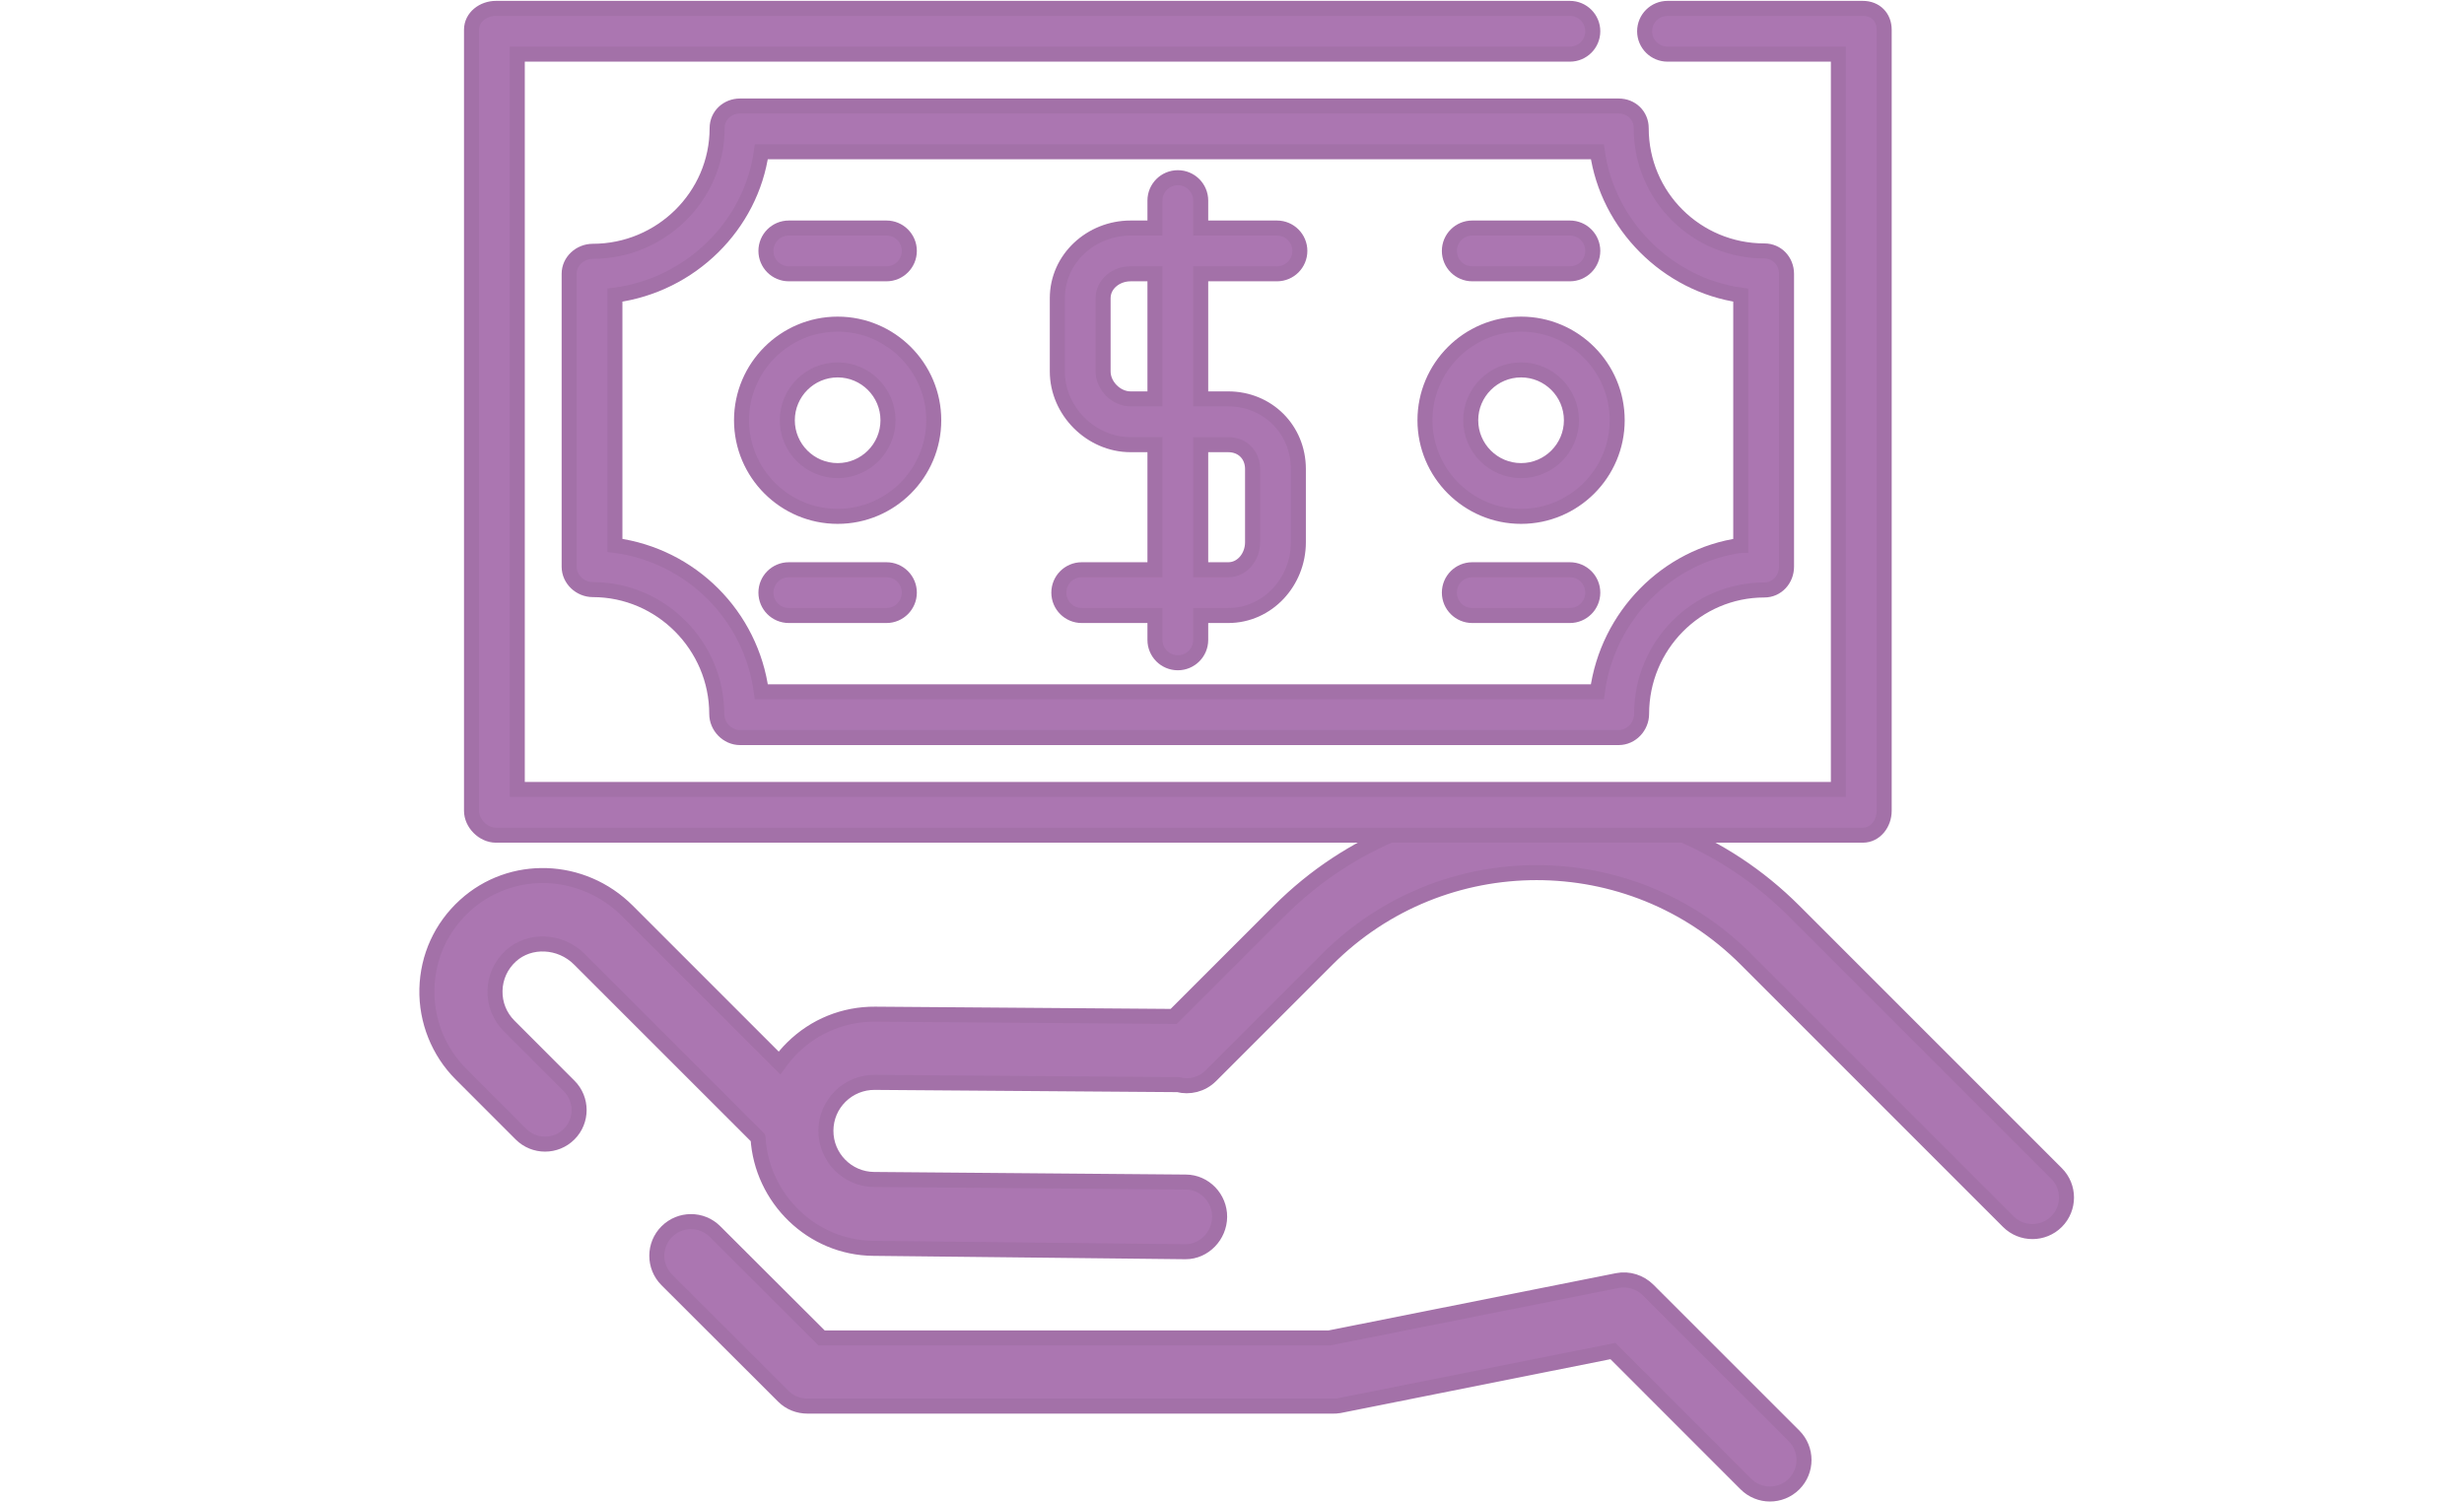
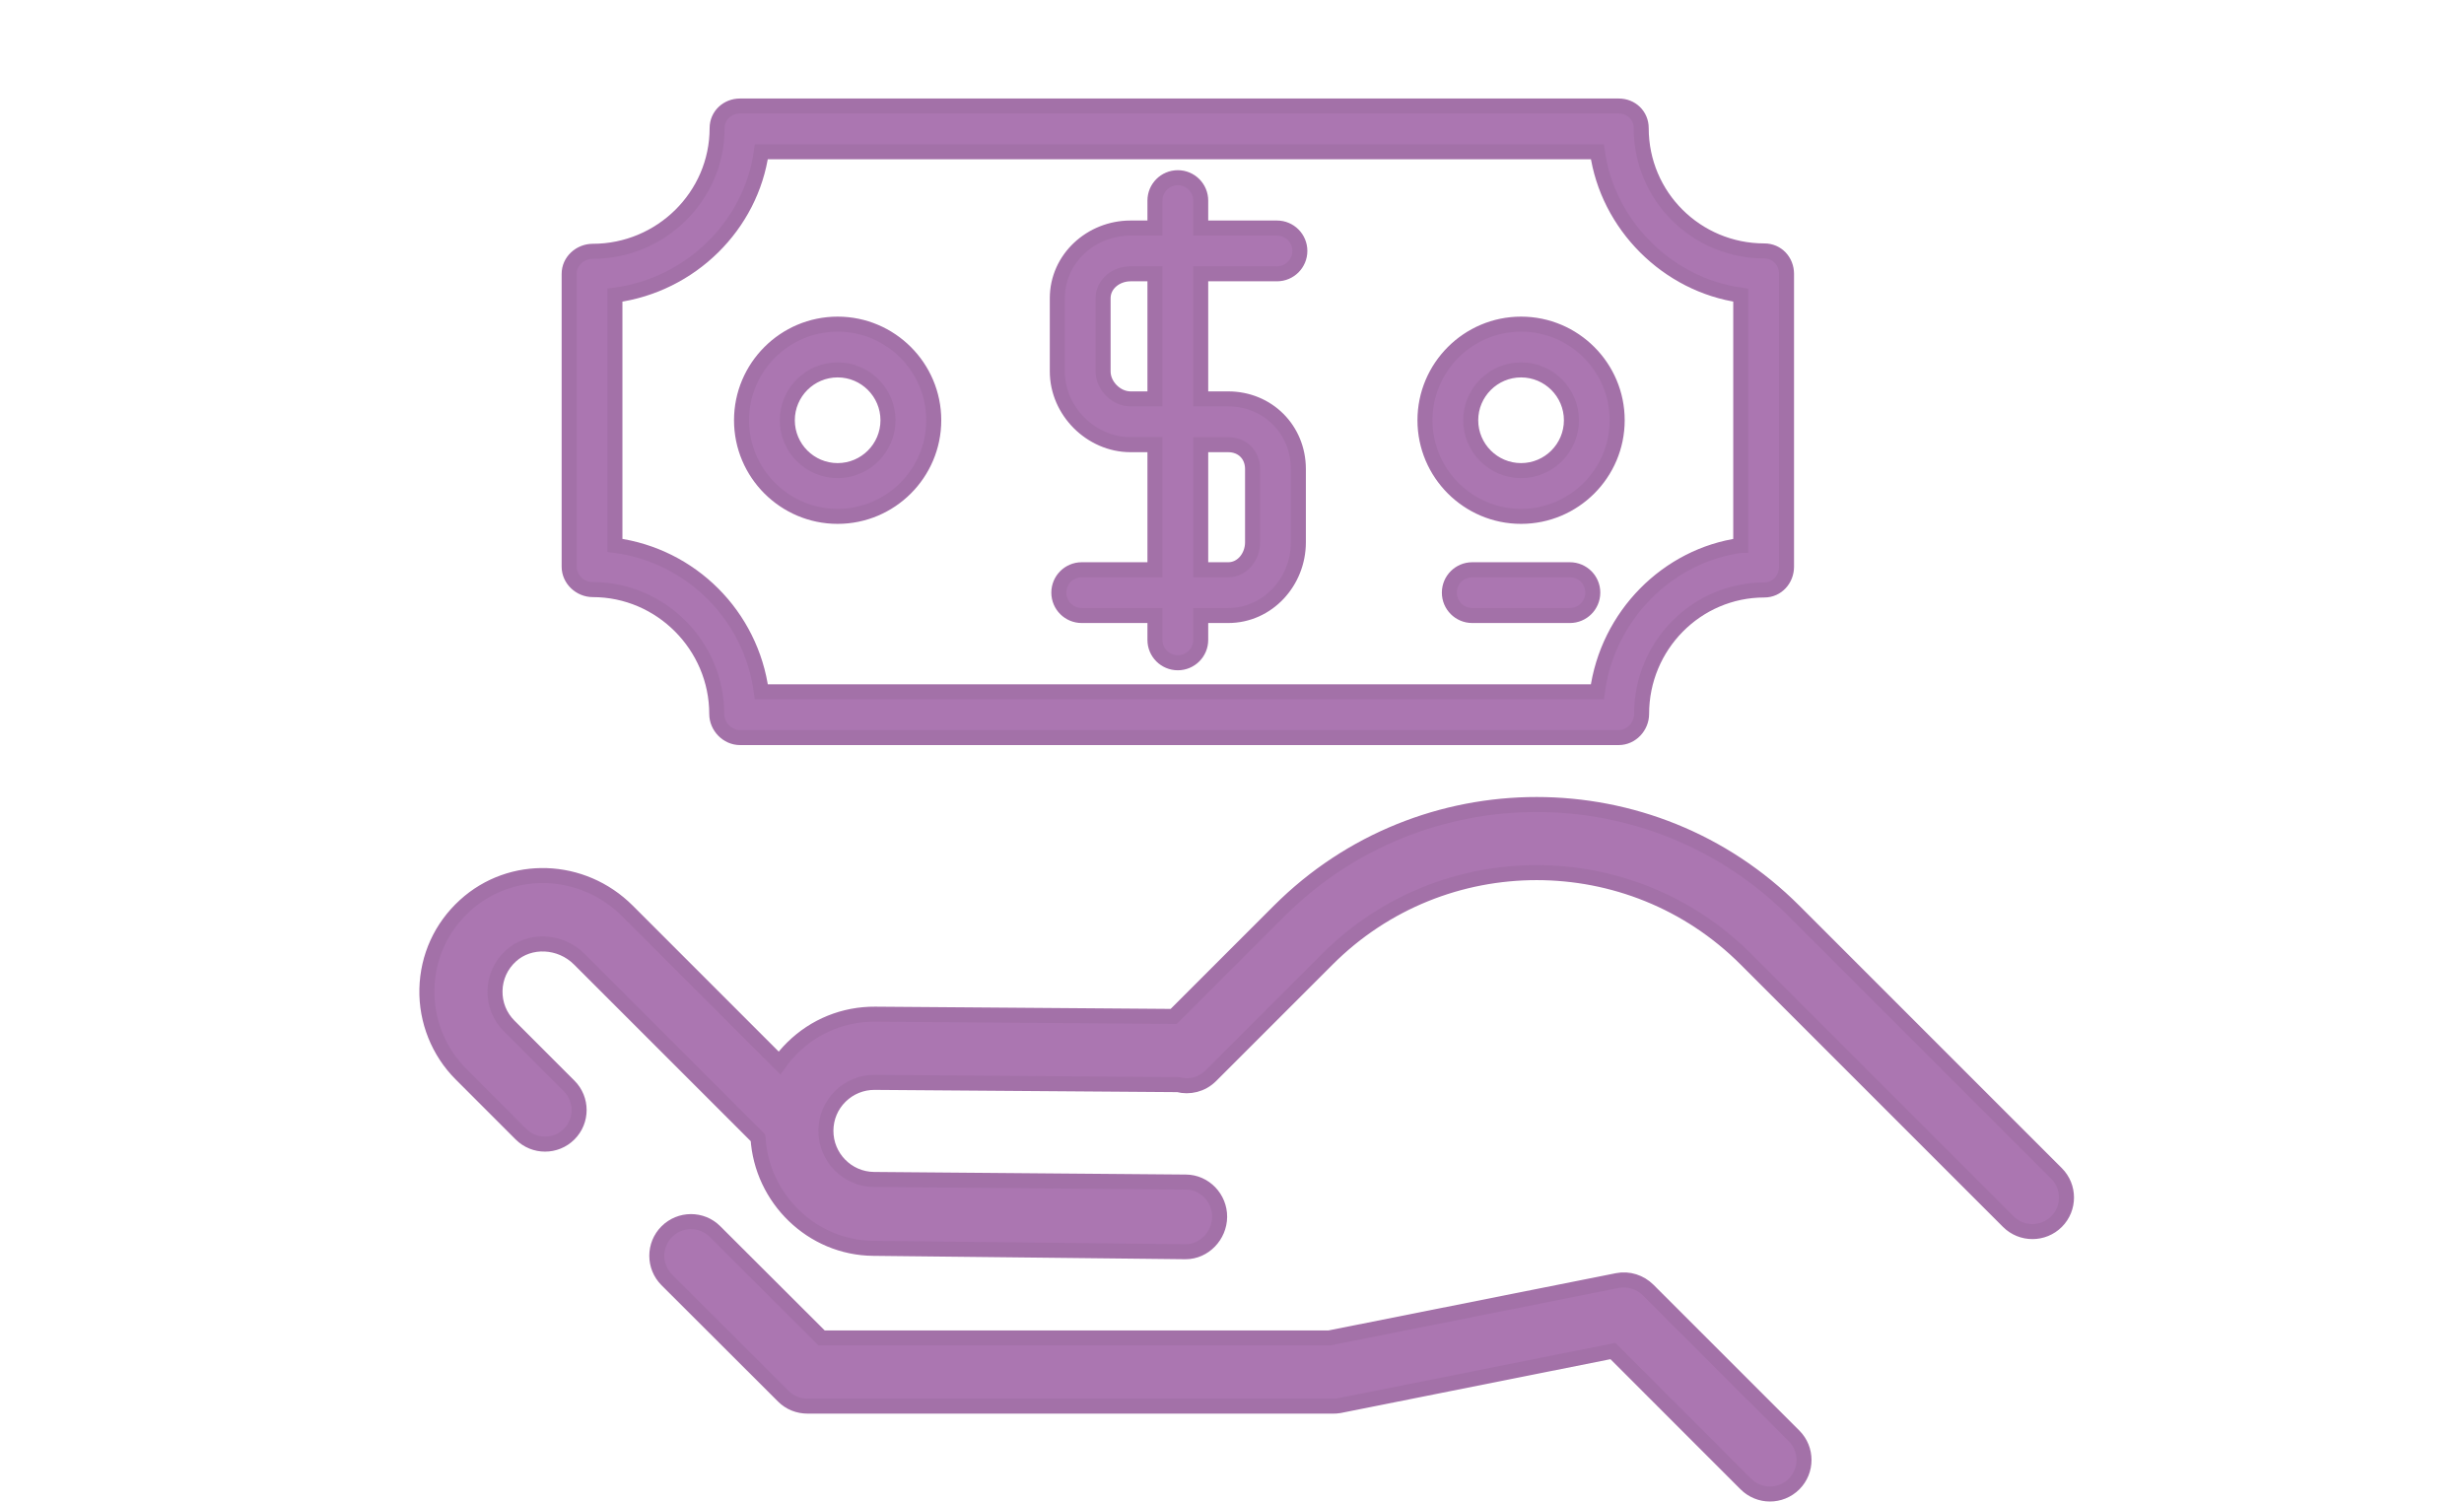
<svg xmlns="http://www.w3.org/2000/svg" version="1.1" id="圖層_1" x="0px" y="0px" width="164px" height="100px" viewBox="0 0 164 100" enable-background="new 0 0 164 100" xml:space="preserve">
  <g>
    <g>
      <g>
        <g>
          <path fill="#AB76B1" stroke="#A371A8" stroke-miterlimit="10" d="M136.878,78.105l-17.472-17.471      c-9.446-9.445-24.816-9.446-34.263,0l-7.021,7.021l-19.871-0.15c-2.072-0.015-4.027,0.777-5.503,2.232      c-0.321,0.316-0.609,0.656-0.868,1.015L41.764,60.635c-2.996-2.996-7.746-3.156-10.811-0.366      c-1.588,1.444-2.489,3.419-2.54,5.559c-0.05,2.11,0.777,4.177,2.271,5.669l3.99,3.992c0.886,0.885,2.322,0.885,3.207,0      c0.886-0.886,0.886-2.322,0-3.207l-3.99-3.992c-0.629-0.629-0.964-1.465-0.944-2.354c0.02-0.889,0.396-1.71,1.058-2.313      c1.25-1.139,3.294-1.039,4.552,0.221L50.447,75.73c0.001,0.003,0.004,0.004,0.005,0.006c0.242,4.032,3.583,7.324,7.682,7.354      l20.758,0.225c0.005,0,0.012,0,0.018,0c1.245,0,2.257-1.073,2.267-2.318c0.01-1.253-0.997-2.31-2.249-2.318l-20.759-0.173      c-1.777-0.016-3.211-1.479-3.198-3.257c0.005-0.861,0.347-1.673,0.96-2.276c0.614-0.604,1.431-0.935,2.287-0.929l20.188,0.15      c0.754,0.198,1.589,0.002,2.18-0.588l7.764-7.764c7.679-7.679,20.172-7.68,27.851,0l17.47,17.47      c0.442,0.442,1.023,0.663,1.604,0.663c0.581,0,1.16-0.221,1.604-0.663C137.763,80.427,137.763,78.99,136.878,78.105z" />
        </g>
      </g>
      <g>
        <g>
          <path fill="#AB76B1" stroke="#A371A8" stroke-miterlimit="10" d="M119.408,95.572l-9.707-9.703      c-0.535-0.535-1.305-0.783-2.048-0.635l-19.19,3.823H54.687l-7.1-7.085c-0.886-0.887-2.32-0.878-3.207,0.007      c-0.885,0.886-0.885,2.324,0,3.211l7.764,7.751c0.426,0.426,1.003,0.651,1.604,0.651h34.939c0.149,0,0.298,0,0.444-0.029      l18.222-3.637l8.847,8.85c0.443,0.442,1.024,0.666,1.604,0.666c0.579,0,1.159-0.221,1.604-0.663      C120.293,97.894,120.293,96.459,119.408,95.572z" />
        </g>
      </g>
      <g>
        <g>
          <g>
-             <path fill="#AB76B1" stroke="#A371A8" stroke-miterlimit="10" d="M123.984,0.558h-12.996c-0.841,0-1.524,0.681-1.524,1.523       c0,0.841,0.683,1.523,1.524,1.523h11.372v48.941H34.429V3.604h70.06c0.842,0,1.524-0.682,1.524-1.523       c0-0.842-0.683-1.523-1.524-1.523H33.008c-0.842,0-1.625,0.581-1.625,1.421v51.987c0,0.842,0.783,1.624,1.625,1.624h90.977       c0.842,0,1.423-0.782,1.423-1.624V1.979C125.407,1.138,124.826,0.558,123.984,0.558z" />
-           </g>
+             </g>
        </g>
        <g>
          <g>
            <path fill="#AB76B1" stroke="#A371A8" stroke-miterlimit="10" d="M117.436,16.702c-4.534,0-8.2-3.638-8.2-8.173       c0-0.842-0.655-1.472-1.498-1.472H49.254c-0.841,0-1.523,0.63-1.523,1.472c0,4.535-3.741,8.198-8.275,8.198       c-0.841,0-1.574,0.656-1.574,1.498v19.495c0,0.842,0.733,1.524,1.574,1.524c4.535,0,8.25,3.74,8.25,8.275       c0,0.842,0.707,1.574,1.547,1.574h58.485c0.843,0,1.524-0.732,1.524-1.574c0-4.535,3.64-8.25,8.174-8.25       c0.84,0,1.472-0.707,1.472-1.548V18.225C118.907,17.383,118.277,16.702,117.436,16.702z M115.861,36.3       c-4.873,0.677-8.865,4.669-9.543,9.746H50.674c-0.678-5.077-4.669-9.069-9.746-9.746V19.646       c5.077-0.679,9.068-4.67,9.746-9.544h55.645c0.678,4.874,4.67,8.865,9.543,9.544V36.3z" />
          </g>
        </g>
        <g>
          <g>
            <path fill="#AB76B1" stroke="#A371A8" stroke-miterlimit="10" d="M81.745,26.551h-1.828v-8.327h5.077       c0.842,0,1.522-0.682,1.522-1.523c0-0.84-0.681-1.523-1.522-1.523h-5.077v-1.827c0-0.841-0.682-1.523-1.523-1.523       c-0.842,0-1.522,0.682-1.522,1.523v1.827h-1.625c-2.631,0-4.874,2.04-4.874,4.671v4.874c0,2.632,2.243,4.875,4.874,4.875h1.625       v8.325h-4.875c-0.84,0-1.522,0.682-1.522,1.523c0,0.842,0.682,1.523,1.522,1.523h4.875v1.625c0,0.84,0.68,1.521,1.522,1.521       c0.841,0,1.523-0.681,1.523-1.521v-1.625h1.828c2.632,0,4.672-2.243,4.672-4.874v-4.874       C86.417,28.59,84.377,26.551,81.745,26.551z M76.872,26.551h-1.625c-0.952,0-1.827-0.875-1.827-1.827v-4.874       c0-0.952,0.875-1.626,1.827-1.626h1.625V26.551z M83.369,36.095c0,0.952-0.672,1.828-1.624,1.828h-1.828v-8.325h1.828       c0.952,0,1.624,0.672,1.624,1.624V36.095L83.369,36.095z" />
          </g>
        </g>
        <g>
          <g>
            <path fill="#AB76B1" stroke="#A371A8" stroke-miterlimit="10" d="M101.24,21.575c-3.526,0-6.396,2.871-6.396,6.397       c0,3.528,2.87,6.397,6.396,6.397c3.527,0,6.397-2.869,6.397-6.397C107.638,24.446,104.768,21.575,101.24,21.575z        M101.24,31.324c-1.847,0-3.351-1.503-3.351-3.352c0-1.847,1.504-3.351,3.351-3.351c1.848,0,3.351,1.503,3.351,3.351       C104.591,29.821,103.088,31.324,101.24,31.324z" />
          </g>
        </g>
        <g>
          <g>
            <path fill="#AB76B1" stroke="#A371A8" stroke-miterlimit="10" d="M55.752,21.575c-3.526,0-6.397,2.871-6.397,6.397       c0,3.528,2.871,6.397,6.397,6.397s6.397-2.869,6.397-6.397C62.149,24.446,59.278,21.575,55.752,21.575z M55.752,31.324       c-1.848,0-3.35-1.503-3.35-3.352c0-1.847,1.502-3.351,3.35-3.351c1.847,0,3.35,1.503,3.35,3.351       C59.102,29.821,57.599,31.324,55.752,31.324z" />
          </g>
        </g>
        <g>
          <g>
-             <path fill="#AB76B1" stroke="#A371A8" stroke-miterlimit="10" d="M104.489,15.178h-6.498c-0.841,0-1.523,0.682-1.523,1.523       s0.682,1.523,1.523,1.523h6.498c0.842,0,1.524-0.682,1.524-1.523S105.331,15.178,104.489,15.178z" />
-           </g>
+             </g>
        </g>
        <g>
          <g>
            <path fill="#AB76B1" stroke="#A371A8" stroke-miterlimit="10" d="M104.489,37.923h-6.498c-0.841,0-1.523,0.682-1.523,1.523       c0,0.842,0.682,1.523,1.523,1.523h6.498c0.842,0,1.524-0.682,1.524-1.523C106.014,38.604,105.331,37.923,104.489,37.923z" />
          </g>
        </g>
        <g>
          <g>
-             <path fill="#AB76B1" stroke="#A371A8" stroke-miterlimit="10" d="M59.001,15.178h-6.499c-0.841,0-1.523,0.682-1.523,1.523       s0.682,1.523,1.523,1.523h6.499c0.841,0,1.523-0.682,1.523-1.523S59.843,15.178,59.001,15.178z" />
-           </g>
+             </g>
        </g>
        <g>
          <g>
-             <path fill="#AB76B1" stroke="#A371A8" stroke-miterlimit="10" d="M59.001,37.923h-6.499c-0.841,0-1.523,0.682-1.523,1.523       c0,0.842,0.682,1.523,1.523,1.523h6.499c0.841,0,1.523-0.682,1.523-1.523C60.525,38.604,59.843,37.923,59.001,37.923z" />
-           </g>
+             </g>
        </g>
      </g>
    </g>
  </g>
</svg>